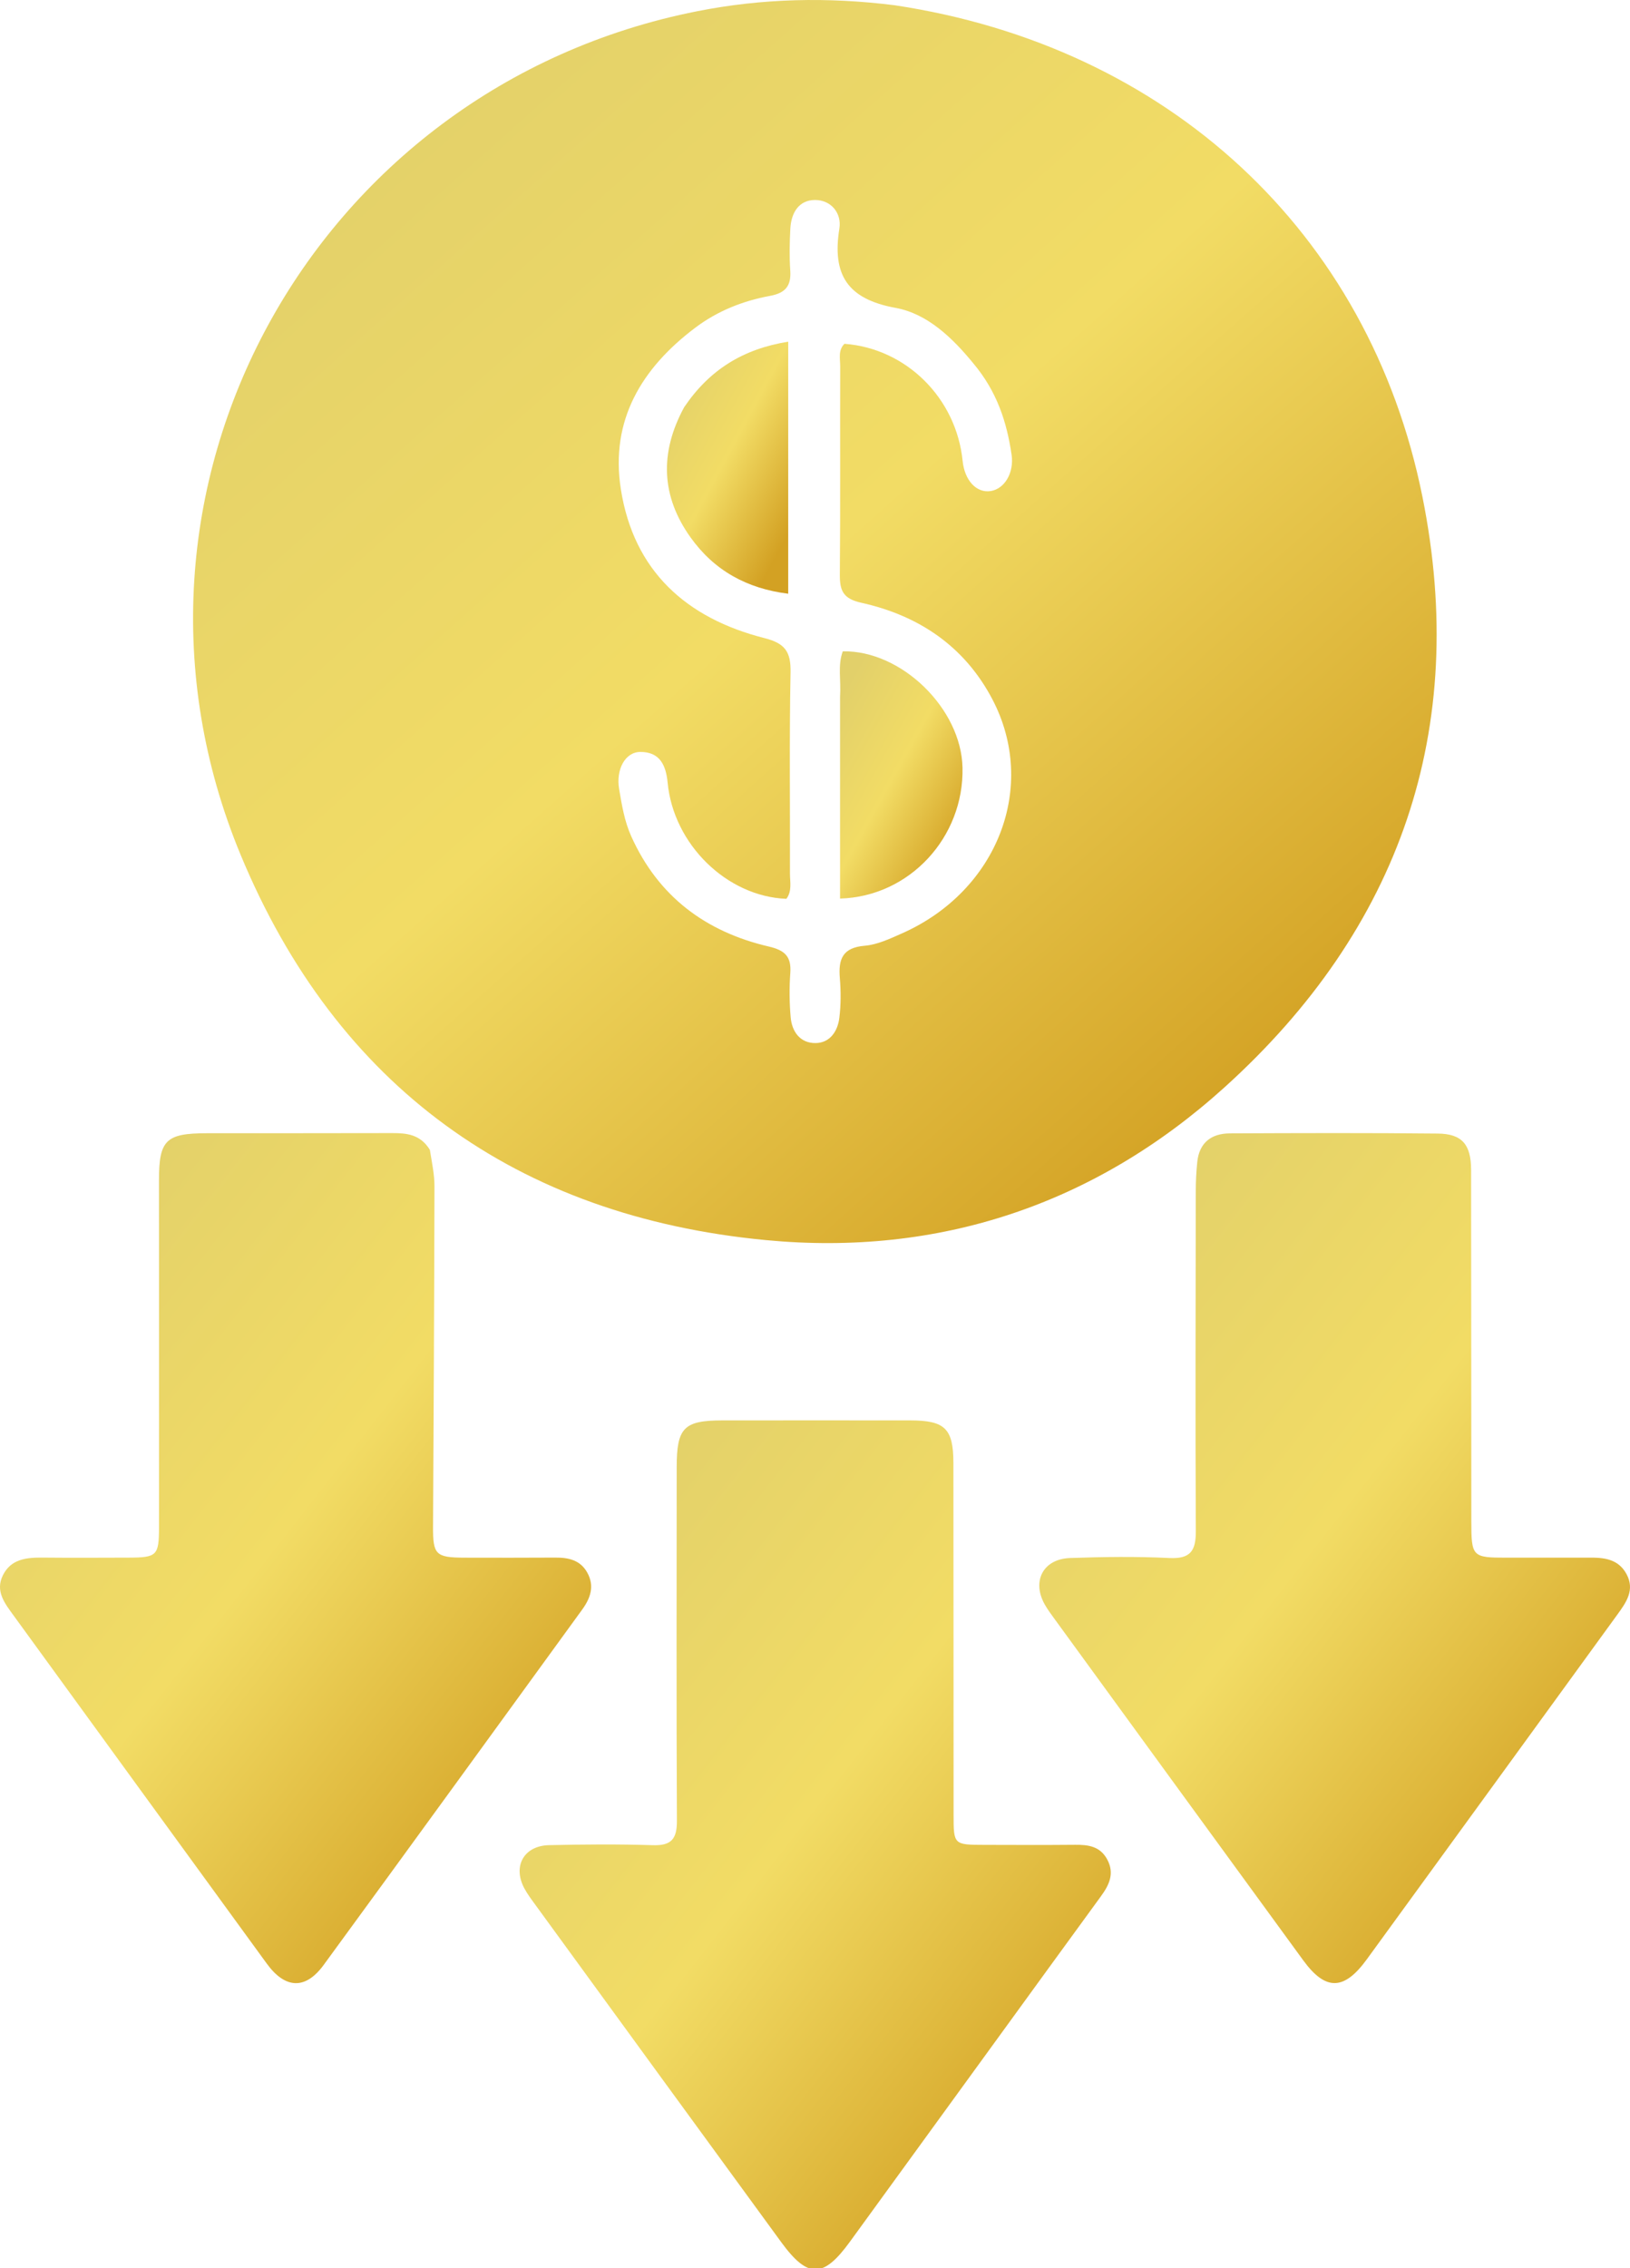
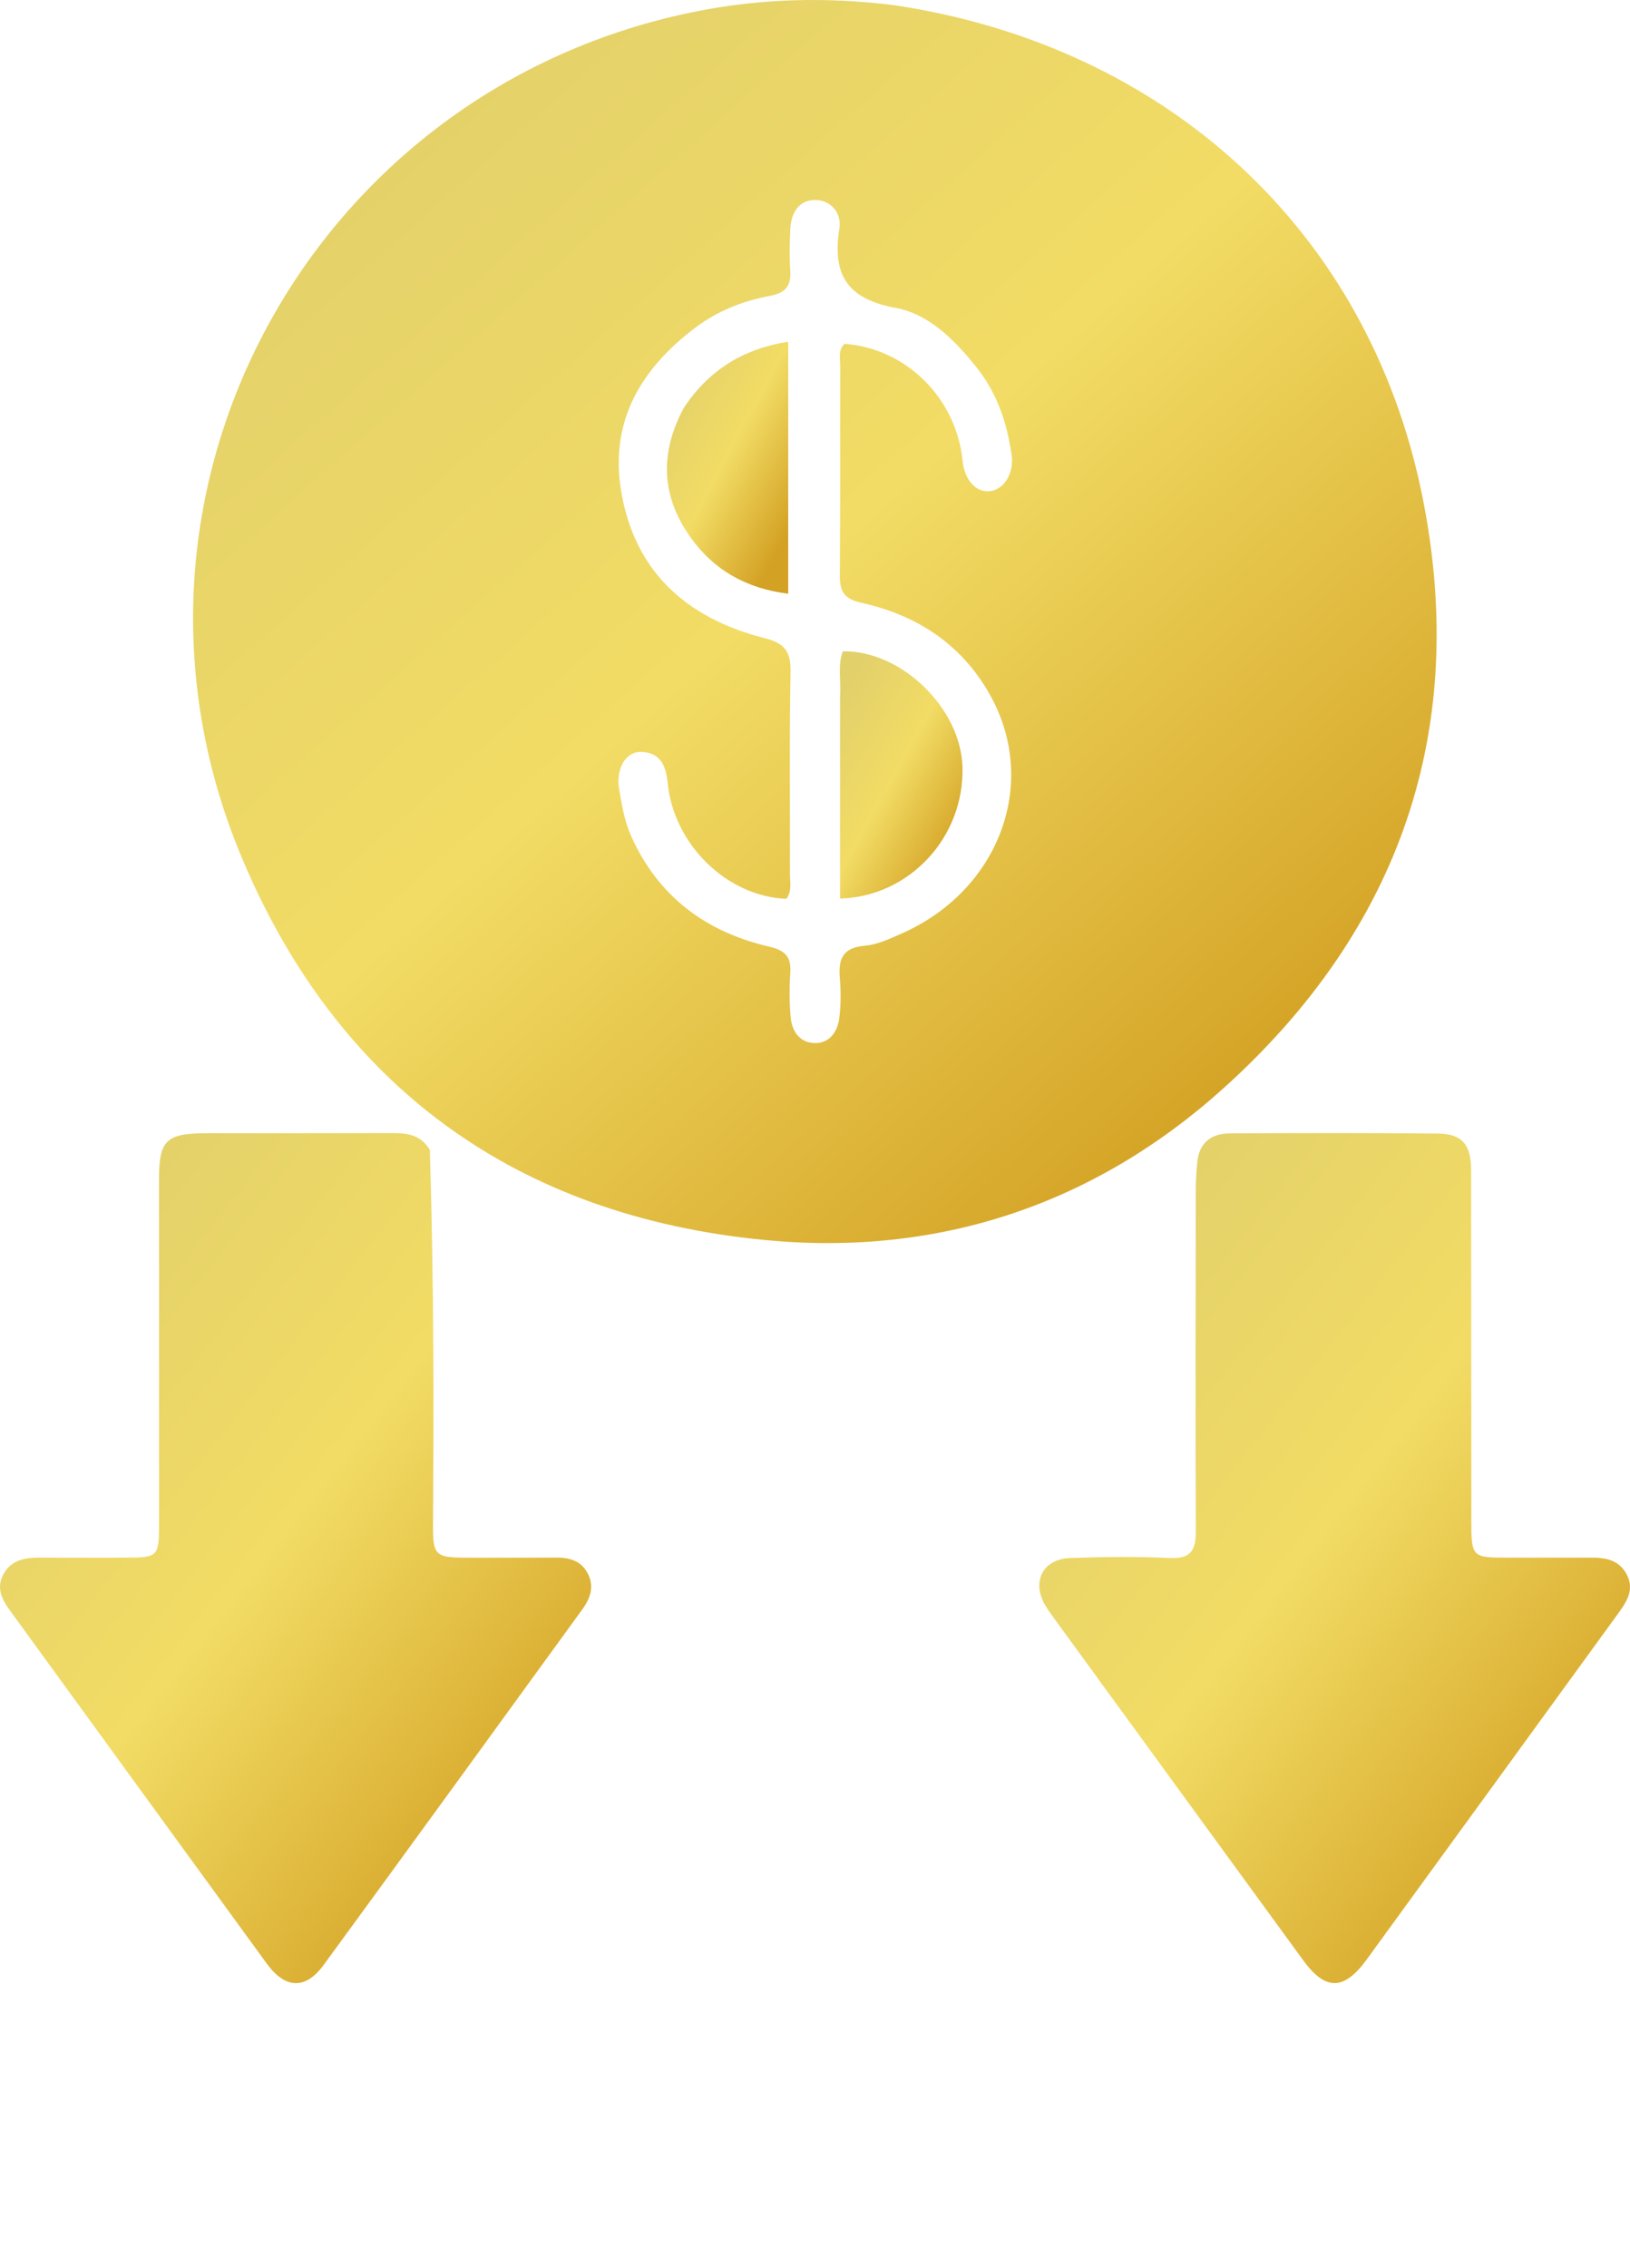
<svg xmlns="http://www.w3.org/2000/svg" width="46" height="64" viewBox="0 0 46 64" fill="none">
  <path d="M25.254 0.149C32.923 1.305 38.636 6.508 40.144 14.025C41.457 20.57 39.516 26.201 34.552 30.685C30.894 33.991 26.488 35.456 21.617 34.992C14.585 34.324 9.501 30.656 6.79 24.119C2.544 13.878 8.794 2.465 19.68 0.316C21.506 -0.045 23.35 -0.091 25.254 0.149ZM27.473 10.259C26.881 9.534 26.173 8.852 25.277 8.688C23.907 8.438 23.48 7.748 23.688 6.447C23.756 6.021 23.462 5.644 23.002 5.643C22.54 5.643 22.327 6.011 22.304 6.451C22.283 6.845 22.275 7.243 22.302 7.636C22.331 8.07 22.164 8.269 21.729 8.349C20.967 8.489 20.249 8.774 19.624 9.245C18.11 10.384 17.217 11.855 17.52 13.798C17.881 16.114 19.372 17.447 21.577 18.006C22.153 18.152 22.321 18.389 22.31 18.968C22.273 20.86 22.299 22.752 22.293 24.645C22.293 24.886 22.357 25.144 22.192 25.362C20.511 25.296 19.006 23.824 18.841 22.083C18.795 21.598 18.625 21.214 18.069 21.217C17.644 21.219 17.376 21.712 17.473 22.27C17.55 22.719 17.622 23.169 17.812 23.593C18.576 25.296 19.915 26.293 21.696 26.708C22.152 26.814 22.336 26.991 22.303 27.455C22.273 27.868 22.277 28.288 22.313 28.701C22.348 29.115 22.585 29.438 23.019 29.432C23.424 29.426 23.641 29.097 23.687 28.721C23.732 28.352 23.732 27.972 23.701 27.601C23.655 27.064 23.778 26.738 24.401 26.686C24.762 26.656 25.121 26.485 25.461 26.334C28.156 25.137 29.297 22.187 28.002 19.725C27.216 18.231 25.922 17.366 24.307 17.008C23.788 16.893 23.697 16.662 23.701 16.205C23.718 14.251 23.705 12.296 23.711 10.341C23.712 10.124 23.646 9.883 23.831 9.701C25.576 9.831 26.988 11.233 27.166 13.005C27.222 13.557 27.558 13.918 27.957 13.856C28.355 13.794 28.621 13.335 28.548 12.833C28.414 11.914 28.138 11.053 27.473 10.259Z" fill="url(#paint0_linear_150_459)" />
  <path d="M44.452 43.951C44.616 43.951 44.72 43.953 44.824 43.952C45.254 43.944 45.669 43.983 45.902 44.416C46.142 44.861 45.897 45.209 45.647 45.553C43.289 48.797 40.934 52.043 38.573 55.285C37.93 56.17 37.41 56.179 36.779 55.315C34.439 52.109 32.104 48.9 29.767 45.691C29.67 45.557 29.569 45.423 29.487 45.279C29.111 44.62 29.434 43.99 30.196 43.962C31.131 43.929 32.069 43.916 33.001 43.962C33.597 43.991 33.749 43.757 33.747 43.206C33.732 40.005 33.741 36.805 33.746 33.604C33.746 33.334 33.76 33.064 33.787 32.796C33.841 32.245 34.181 31.983 34.708 31.98C36.661 31.971 38.615 31.965 40.569 31.985C41.26 31.991 41.515 32.291 41.516 33.015C41.522 36.319 41.519 39.624 41.522 42.929C41.523 43.928 41.551 43.953 42.521 43.952C43.145 43.952 43.768 43.952 44.452 43.951Z" fill="url(#paint1_linear_150_459)" />
-   <path d="M12.131 32.444C12.192 32.82 12.262 33.149 12.261 33.478C12.255 36.678 12.238 39.877 12.221 43.077C12.217 43.868 12.295 43.95 13.113 43.952C13.965 43.953 14.817 43.956 15.669 43.95C16.044 43.947 16.378 44.02 16.574 44.375C16.785 44.754 16.662 45.097 16.429 45.418C13.999 48.762 11.572 52.11 9.132 55.447C8.618 56.149 8.049 56.12 7.529 55.407C5.144 52.132 2.761 48.855 0.379 45.578C0.132 45.239 -0.142 44.892 0.084 44.444C0.316 43.984 0.755 43.946 1.21 43.95C2.02 43.958 2.831 43.953 3.641 43.951C4.427 43.948 4.487 43.893 4.487 43.095C4.49 39.833 4.487 36.57 4.486 33.308C4.486 32.17 4.679 31.978 5.832 31.976C7.578 31.974 9.323 31.977 11.069 31.972C11.478 31.971 11.863 32.008 12.131 32.444Z" fill="url(#paint2_linear_150_459)" />
-   <path d="M29.579 55.553C27.697 58.145 25.841 60.7 23.984 63.256C23.234 64.288 22.798 64.295 22.046 63.265C19.729 60.094 17.417 56.918 15.105 53.743C14.995 53.592 14.881 53.441 14.794 53.277C14.465 52.656 14.785 52.081 15.492 52.064C16.469 52.042 17.447 52.034 18.422 52.065C18.945 52.082 19.105 51.89 19.103 51.379C19.087 48.053 19.095 44.727 19.097 41.402C19.097 40.285 19.298 40.08 20.387 40.079C22.153 40.078 23.92 40.077 25.687 40.079C26.669 40.08 26.905 40.309 26.906 41.284C26.91 44.589 26.909 47.893 26.911 51.198C26.911 52.053 26.914 52.054 27.785 52.056C28.637 52.058 29.489 52.062 30.342 52.054C30.713 52.051 31.046 52.095 31.246 52.466C31.459 52.86 31.304 53.184 31.073 53.501C30.583 54.173 30.094 54.845 29.579 55.553Z" fill="url(#paint3_linear_150_459)" />
+   <path d="M12.131 32.444C12.255 36.678 12.238 39.877 12.221 43.077C12.217 43.868 12.295 43.95 13.113 43.952C13.965 43.953 14.817 43.956 15.669 43.95C16.044 43.947 16.378 44.02 16.574 44.375C16.785 44.754 16.662 45.097 16.429 45.418C13.999 48.762 11.572 52.11 9.132 55.447C8.618 56.149 8.049 56.12 7.529 55.407C5.144 52.132 2.761 48.855 0.379 45.578C0.132 45.239 -0.142 44.892 0.084 44.444C0.316 43.984 0.755 43.946 1.21 43.95C2.02 43.958 2.831 43.953 3.641 43.951C4.427 43.948 4.487 43.893 4.487 43.095C4.49 39.833 4.487 36.57 4.486 33.308C4.486 32.17 4.679 31.978 5.832 31.976C7.578 31.974 9.323 31.977 11.069 31.972C11.478 31.971 11.863 32.008 12.131 32.444Z" fill="url(#paint2_linear_150_459)" />
  <path d="M19.307 11.491C20.02 10.435 20.969 9.846 22.244 9.641C22.244 12.017 22.244 14.331 22.244 16.753C21.075 16.608 20.155 16.097 19.488 15.164C18.662 14.007 18.606 12.783 19.307 11.491Z" fill="url(#paint4_linear_150_459)" />
  <path d="M23.707 19.661C23.738 19.192 23.636 18.775 23.784 18.378C25.442 18.348 27.128 19.995 27.163 21.662C27.205 23.615 25.681 25.296 23.707 25.355C23.707 23.477 23.707 21.6 23.707 19.661Z" fill="url(#paint5_linear_150_459)" />
  <defs>
    <linearGradient id="paint0_linear_150_459" x1="8.853" y1="3.403" x2="34.504" y2="32.21" gradientUnits="userSpaceOnUse">
      <stop stop-color="#E2D06A" />
      <stop offset="0.485" stop-color="#F2DC65" />
      <stop offset="1" stop-color="#D3A123" />
    </linearGradient>
    <linearGradient id="paint1_linear_150_459" x1="30.947" y1="34.298" x2="48.074" y2="47.66" gradientUnits="userSpaceOnUse">
      <stop stop-color="#E2D06A" />
      <stop offset="0.485" stop-color="#F2DC65" />
      <stop offset="1" stop-color="#D3A123" />
    </linearGradient>
    <linearGradient id="paint2_linear_150_459" x1="1.619" y1="34.299" x2="18.75" y2="47.673" gradientUnits="userSpaceOnUse">
      <stop stop-color="#E2D06A" />
      <stop offset="0.485" stop-color="#F2DC65" />
      <stop offset="1" stop-color="#D3A123" />
    </linearGradient>
    <linearGradient id="paint3_linear_150_459" x1="16.283" y1="42.402" x2="33.398" y2="55.781" gradientUnits="userSpaceOnUse">
      <stop stop-color="#E2D06A" />
      <stop offset="0.485" stop-color="#F2DC65" />
      <stop offset="1" stop-color="#D3A123" />
    </linearGradient>
    <linearGradient id="paint4_linear_150_459" x1="19.154" y1="10.331" x2="23.532" y2="12.696" gradientUnits="userSpaceOnUse">
      <stop stop-color="#E2D06A" />
      <stop offset="0.485" stop-color="#F2DC65" />
      <stop offset="1" stop-color="#D3A123" />
    </linearGradient>
    <linearGradient id="paint5_linear_150_459" x1="24.037" y1="19.055" x2="28.405" y2="21.488" gradientUnits="userSpaceOnUse">
      <stop stop-color="#E2D06A" />
      <stop offset="0.485" stop-color="#F2DC65" />
      <stop offset="1" stop-color="#D3A123" />
    </linearGradient>
  </defs>
</svg>